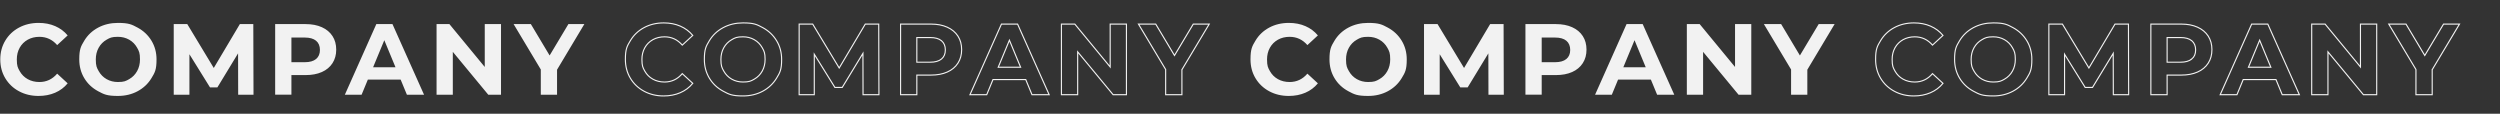
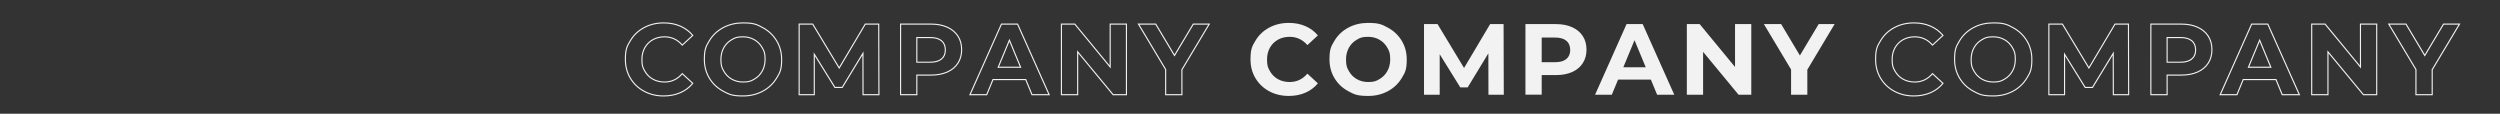
<svg xmlns="http://www.w3.org/2000/svg" id="b" data-name="レイヤー 2" viewBox="0 0 4461 203">
  <rect x="0" y="0" width="4461" height="203" fill="#333333" stroke="none" />
  <defs>
    <clipPath id="d">
      <path d="M0 0h2230v203H0z" class="f" />
    </clipPath>
    <clipPath id="e">
      <path d="M2231 0h2230v203H2231z" class="f" />
    </clipPath>
    <style>.f,.g{fill:none}.h{fill:#f2f2f2}.g{stroke:#f2f2f2;stroke-miterlimit:10;stroke-width:2px}</style>
  </defs>
  <g id="c" data-name="back">
    <g style="clip-path:url(#d)">
-       <path d="M33.88 162.82Q18.31 154.45 9.4 139.6C3.46 129.69.49 118.51.49 106.03S3.46 82.36 9.4 72.46q8.91-14.85 24.48-23.22t35.01-8.37q16.38 0 29.61 5.76t22.23 16.56l-18.72 17.28Q89.23 65.71 70.33 65.71q-11.7 0-20.88 5.13T35.14 85.15t-5.13 20.88c0 11.7 1.71 14.76 5.13 20.88q5.13 9.18 14.31 14.31t20.88 5.13q18.9 0 31.68-14.94l18.72 17.28q-9 10.98-22.32 16.74t-29.7 5.76q-19.26 0-34.83-8.37m141.12-.1q-15.75-8.46-24.66-23.31t-8.91-33.39c0-18.54 2.97-23.49 8.91-33.39q8.91-14.85 24.66-23.31t35.37-8.46c19.62 0 24.84 2.82 35.28 8.46q15.66 8.46 24.66 23.31t9 33.39c0 18.54-3 23.49-9 33.39q-9 14.85-24.66 23.31t-35.28 8.46c-19.62 0-24.87-2.82-35.37-8.46m55.52-21.51q9-5.13 14.13-14.31t5.13-20.88c0-11.7-1.71-14.76-5.13-20.88q-5.13-9.18-14.13-14.31t-20.16-5.13c-11.16 0-14.16 1.71-20.16 5.13q-9 5.13-14.13 14.31t-5.13 20.88c0 11.7 1.71 14.76 5.13 20.88q5.13 9.18 14.13 14.31t20.16 5.13c11.16 0 14.16-1.71 20.16-5.13M425 169l-.18-73.78L387.87 156h-13.1L338 96.8V169h-28V43h24.18l47.27 78.3L428 43h24l.36 126zM574.37 48.56c8.19 3.71 14.51 8.97 18.94 15.79s6.64 14.9 6.64 24.23-2.22 17.26-6.64 24.14c-4.43 6.88-10.74 12.15-18.94 15.79-8.2 3.65-17.86 5.47-28.99 5.47H520v35h-29V43h54.38c11.13 0 20.79 1.86 28.99 5.56M564 105.3c4.59-3.8 6.88-9.2 6.88-16.21S568.59 76.51 564 72.7q-6.885-5.7-20.1-5.7H520v44h23.9q13.215 0 20.1-5.7M714.9 142h-58.5l-11.16 27h-29.88l56.16-126h28.8l56.34 126h-30.6zm-9.18-22-19.98-48.24L665.76 120zM894 43v126h-22.74L808 92.5V169h-29V43h22.92L865 119.5V43zm100 81.36V169h-29v-45l-48.51-81h30.79l33.48 55.98L1014.24 43h28.46l-48.69 81.36Z" class="h" />
      <path d="M1149.33 162.82q-15.57-8.37-24.48-23.22t-8.91-33.57c0-18.72 2.97-23.67 8.91-33.57q8.91-14.85 24.48-23.22t35.01-8.37q16.38 0 29.61 5.76t22.23 16.56l-18.72 17.28q-12.78-14.76-31.68-14.76-11.7 0-20.88 5.13t-14.31 14.31-5.13 20.88c0 11.7 1.71 14.76 5.13 20.88q5.13 9.18 14.31 14.31t20.88 5.13q18.9 0 31.68-14.94l18.72 17.28q-9 10.98-22.32 16.74t-29.7 5.76q-19.26 0-34.83-8.37Zm141.11-.1q-15.75-8.46-24.66-23.31t-8.91-33.39c0-18.54 2.97-23.49 8.91-33.39q8.91-14.85 24.66-23.31t35.37-8.46c19.62 0 24.84 2.82 35.28 8.46q15.66 8.46 24.66 23.31t9 33.39c0 18.54-3 23.49-9 33.39q-9 14.85-24.66 23.31t-35.28 8.46c-19.62 0-24.87-2.82-35.37-8.46Zm55.53-21.51q9-5.13 14.13-14.31t5.13-20.88c0-11.7-1.71-14.76-5.13-20.88q-5.13-9.18-14.13-14.31t-20.16-5.13c-11.16 0-14.16 1.71-20.16 5.13q-9 5.13-14.13 14.31t-5.13 20.88c0 11.7 1.71 14.76 5.13 20.88q5.13 9.18 14.13 14.31t20.16 5.13c11.16 0 14.16-1.71 20.16-5.13ZM1540 169l-.18-73.78-36.95 60.78h-13.1L1453 96.8V169h-27V43h24.18l47.27 78.3L1544 43h24l.36 126zm150.37-120.44c8.19 3.71 14.51 8.97 18.94 15.79 4.42 6.82 6.64 14.9 6.64 24.23s-2.22 17.26-6.64 24.14c-4.43 6.88-10.74 12.15-18.94 15.79-8.2 3.65-17.86 5.47-28.99 5.47H1636v35h-29V43h54.38c11.13 0 20.79 1.86 28.99 5.56ZM1680 105.3c4.59-3.8 6.88-9.2 6.88-16.21s-2.29-12.58-6.88-16.39q-6.885-5.7-20.1-5.7H1636v44h23.9q13.215 0 20.1-5.7Zm150.35 36.7h-58.5l-11.16 27h-29.88l56.16-126h28.8l56.34 126h-30.6zm-9.18-22-19.98-48.24-19.98 48.24zM2010 43v126h-23.74L1923 92.5V169h-29V43h23.92l63.08 76.5V43zm99 81.36V169h-29v-45l-48.51-81h30.79l33.48 55.98L2129.24 43h28.46l-48.69 81.36Z" class="g" />
      <path d="M2264.77 162.82q-15.57-8.37-24.48-23.22t-8.91-33.57c0-18.72 2.97-23.67 8.91-33.57q8.91-14.85 24.48-23.22t35.01-8.37q16.38 0 29.61 5.76t22.23 16.56l-18.72 17.28q-12.78-14.76-31.68-14.76-11.7 0-20.88 5.13t-14.31 14.31-5.13 20.88c0 11.7 1.71 14.76 5.13 20.88q5.13 9.18 14.31 14.31t20.88 5.13q18.9 0 31.68-14.94l18.72 17.28q-9 10.98-22.32 16.74t-29.7 5.76q-19.26 0-34.83-8.37m141.12-.1q-15.75-8.46-24.66-23.31t-8.91-33.39c0-18.54 2.97-23.49 8.91-33.39q8.91-14.85 24.66-23.31t35.37-8.46c19.62 0 24.84 2.82 35.28 8.46q15.66 8.46 24.66 23.31t9 33.39c0 18.54-3 23.49-9 33.39q-9 14.85-24.66 23.31t-35.28 8.46c-19.62 0-24.87-2.82-35.37-8.46m55.53-21.51q9-5.13 14.13-14.31t5.13-20.88c0-11.7-1.71-14.76-5.13-20.88q-5.13-9.18-14.13-14.31t-20.16-5.13c-11.16 0-14.16 1.71-20.16 5.13q-9 5.13-14.13 14.31t-5.13 20.88c0 11.7 1.71 14.76 5.13 20.88q5.13 9.18 14.13 14.31t20.16 5.13c11.16 0 14.16-1.71 20.16-5.13M2656 169l-.18-73.78-36.95 60.78h-13.09l-36.77-59.2V169h-28V43h24.18l47.27 78.3 46.55-78.3h24l.36 126h-27.36Zm149.37-120.44c8.2 3.71 14.51 8.97 18.94 15.79s6.64 14.9 6.64 24.23-2.22 17.26-6.64 24.14c-4.43 6.88-10.74 12.15-18.94 15.79-8.2 3.65-17.86 5.47-28.99 5.47H2751v35h-29V43h54.38c11.13 0 20.79 1.86 28.99 5.56M2795 105.3c4.59-3.8 6.88-9.2 6.88-16.21s-2.29-12.58-6.88-16.39q-6.885-5.7-20.1-5.7H2751v44h23.9q13.215 0 20.1-5.7m150.8 36.7h-58.5l-11.16 27h-29.88l56.16-126h28.8l56.34 126h-30.6zm-9.18-22-19.98-48.24-19.98 48.24zM3125 43v126h-22.74L3039 92.5V169h-29V43h22.92l63.08 76.5V43zm100 81.36V169h-29v-45l-48.51-81h30.79l33.48 55.98L3245.23 43h28.46z" class="h" />
    </g>
    <g style="clip-path:url(#e)">
      <path d="M2264.77 162.82q-15.57-8.37-24.48-23.22t-8.91-33.57c0-18.72 2.97-23.67 8.91-33.57q8.91-14.85 24.48-23.22t35.01-8.37q16.38 0 29.61 5.76t22.23 16.56l-18.72 17.28q-12.78-14.76-31.68-14.76-11.7 0-20.88 5.13t-14.31 14.31-5.13 20.88c0 11.7 1.71 14.76 5.13 20.88q5.13 9.18 14.31 14.31t20.88 5.13q18.9 0 31.68-14.94l18.72 17.28q-9 10.98-22.32 16.74t-29.7 5.76q-19.26 0-34.83-8.37m141.12-.1q-15.75-8.46-24.66-23.31t-8.91-33.39c0-18.54 2.97-23.49 8.91-33.39q8.91-14.85 24.66-23.31t35.37-8.46c19.62 0 24.84 2.82 35.28 8.46q15.66 8.46 24.66 23.31t9 33.39c0 18.54-3 23.49-9 33.39q-9 14.85-24.66 23.31t-35.28 8.46c-19.62 0-24.87-2.82-35.37-8.46m55.53-21.51q9-5.13 14.13-14.31t5.13-20.88c0-11.7-1.71-14.76-5.13-20.88q-5.13-9.18-14.13-14.31t-20.16-5.13c-11.16 0-14.16 1.71-20.16 5.13q-9 5.13-14.13 14.31t-5.13 20.88c0 11.7 1.71 14.76 5.13 20.88q5.13 9.18 14.13 14.31t20.16 5.13c11.16 0 14.16-1.71 20.16-5.13M2656 169l-.18-73.78-36.95 60.78h-13.1L2569 96.8V169h-28V43h24.18l47.27 78.3L2659 43h24l.36 126zm149.37-120.44c8.19 3.71 14.51 8.97 18.94 15.79s6.64 14.9 6.64 24.23-2.22 17.26-6.64 24.14c-4.43 6.88-10.74 12.15-18.94 15.79-8.2 3.65-17.86 5.47-28.99 5.47H2751v35h-29V43h54.38c11.13 0 20.79 1.86 28.99 5.56M2795 105.3c4.59-3.8 6.88-9.2 6.88-16.21s-2.29-12.58-6.88-16.39q-6.885-5.7-20.1-5.7H2751v44h23.9q13.215 0 20.1-5.7m150.8 36.7h-58.5l-11.16 27h-29.88l56.16-126h28.8l56.34 126h-30.6zm-9.18-22-19.98-48.24-19.98 48.24zM3125 43v126h-22.74L3039 92.5V169h-29V43h22.92l63.08 76.5V43zm100 81.36V169h-29v-45l-48.51-81h30.79l33.48 55.98L3245.24 43h28.46l-48.69 81.36Z" class="h" />
      <path d="M3380.22 162.82q-15.57-8.37-24.48-23.22t-8.91-33.57c0-18.72 2.97-23.67 8.91-33.57q8.91-14.85 24.48-23.22t35.01-8.37q16.38 0 29.61 5.76t22.23 16.56l-18.72 17.28q-12.78-14.76-31.68-14.76-11.7 0-20.88 5.13t-14.31 14.31-5.13 20.88c0 11.7 1.71 14.76 5.13 20.88q5.13 9.18 14.31 14.31t20.88 5.13q18.9 0 31.68-14.94l18.72 17.28q-9 10.98-22.32 16.74t-29.7 5.76q-19.26 0-34.83-8.37Zm141.12-.1q-15.75-8.46-24.66-23.31t-8.91-33.39c0-18.54 2.97-23.49 8.91-33.39q8.91-14.85 24.66-23.31t35.37-8.46c19.62 0 24.84 2.82 35.28 8.46q15.66 8.46 24.66 23.31t9 33.39c0 18.54-3 23.49-9 33.39q-9 14.85-24.66 23.31t-35.28 8.46c-19.62 0-24.87-2.82-35.37-8.46Zm55.53-21.51q9-5.13 14.13-14.31t5.13-20.88c0-11.7-1.71-14.76-5.13-20.88q-5.13-9.18-14.13-14.31t-20.16-5.13c-11.16 0-14.16 1.71-20.16 5.13q-9 5.13-14.13 14.31t-5.13 20.88c0 11.7 1.71 14.76 5.13 20.88q5.13 9.18 14.13 14.31t20.16 5.13c11.16 0 14.16-1.71 20.16-5.13ZM3771 169l-.18-73.78-36.95 60.78h-13.1L3684 96.8V169h-28V43h24.18l47.27 78.3L3774 43h24l.36 126zm150.37-120.44c8.19 3.71 14.51 8.97 18.94 15.79 4.42 6.82 6.64 14.9 6.64 24.23s-2.22 17.26-6.64 24.14c-4.43 6.88-10.74 12.15-18.94 15.79-8.2 3.65-17.86 5.47-28.99 5.47H3867v35h-29V43h54.38c11.13 0 20.79 1.86 28.99 5.56ZM3911 105.3c4.59-3.8 6.88-9.2 6.88-16.21s-2.29-12.58-6.88-16.39q-6.885-5.7-20.1-5.7H3867v44h23.9q13.215 0 20.1-5.7Zm150.25 36.7h-58.5l-11.16 27h-29.88l56.16-126h28.8l56.34 126h-30.6zm-9.18-22-19.98-48.24-19.98 48.24zM4241 43v126h-23.74L4154 92.5V169h-29V43h23.92l63.08 76.5V43zm99 81.36V169h-29v-45l-48.51-81h30.79l33.48 55.98L4360.24 43h28.46l-48.69 81.36Z" class="g" />
    </g>
  </g>
</svg>